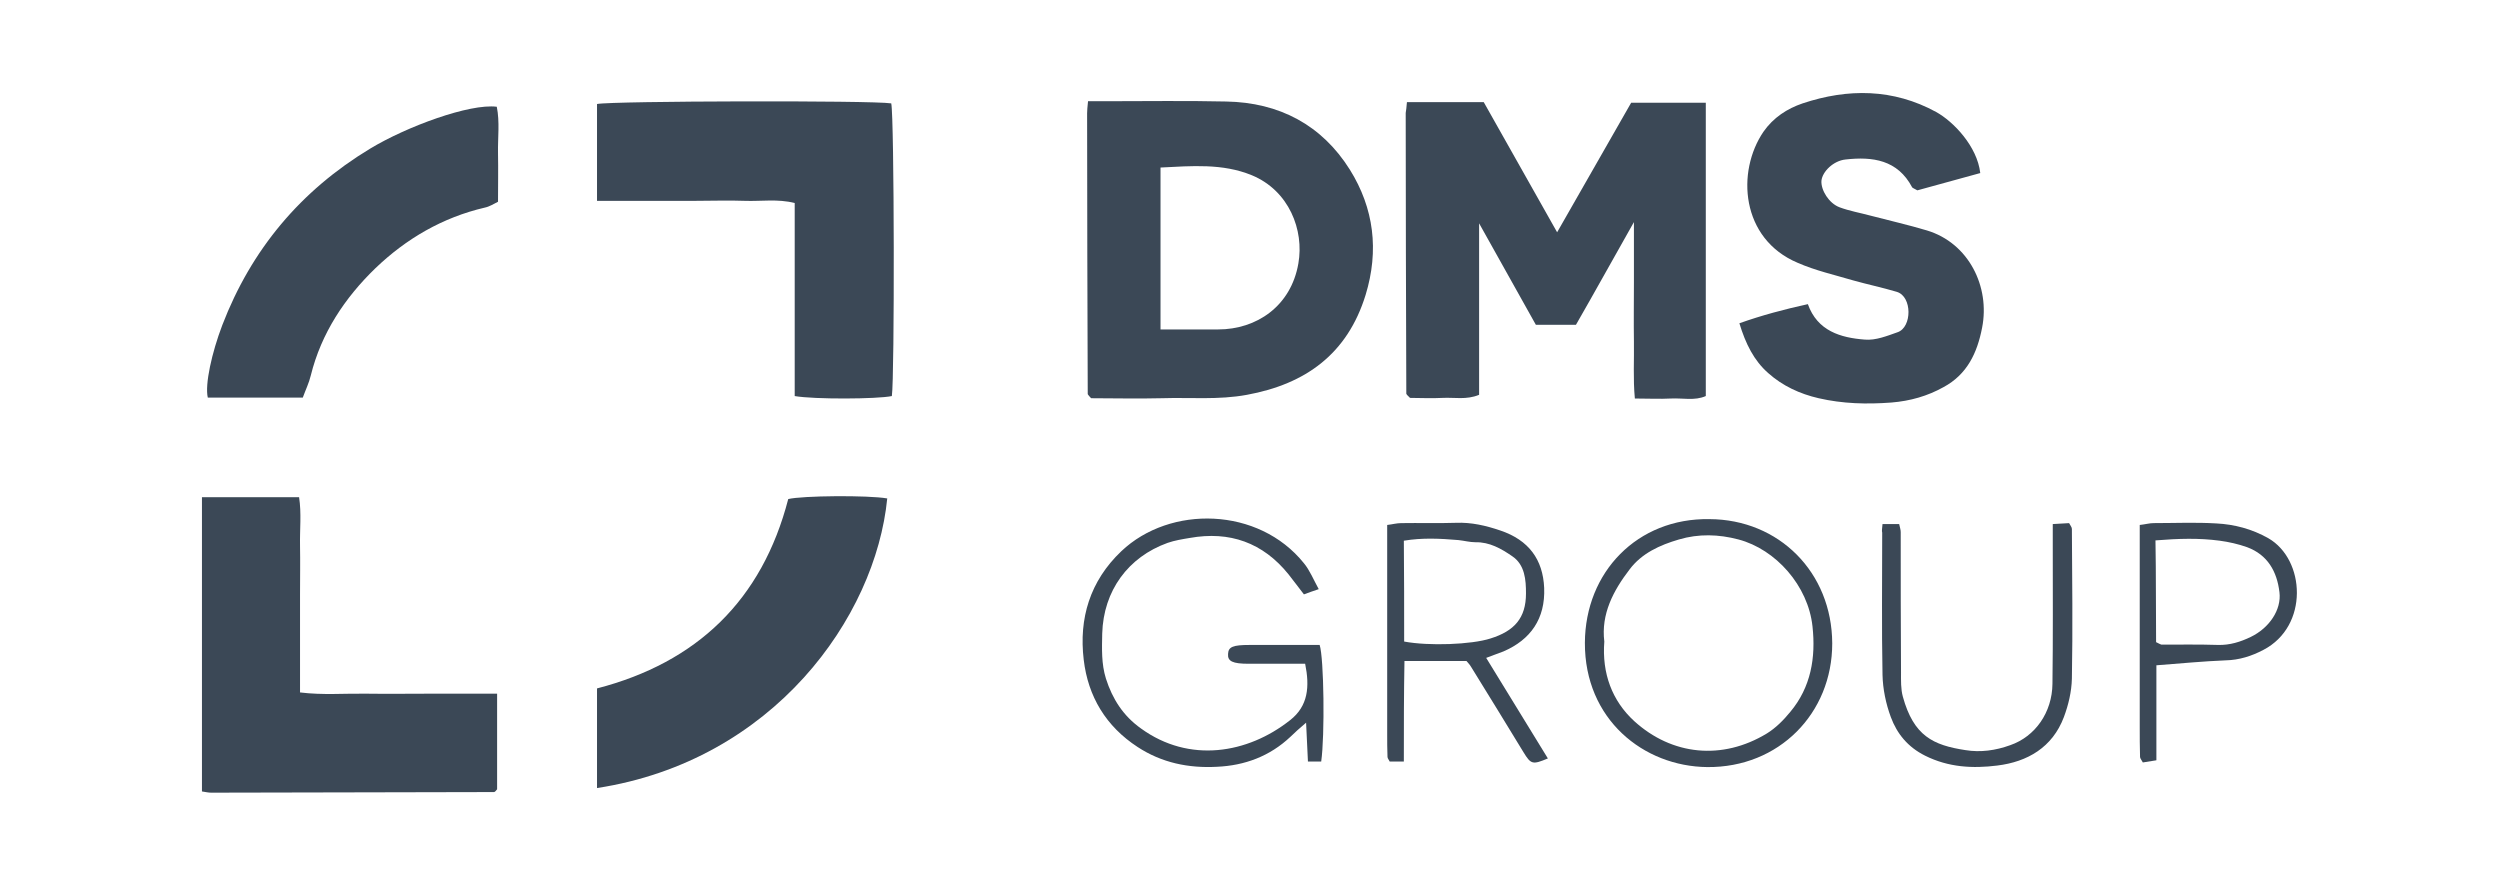
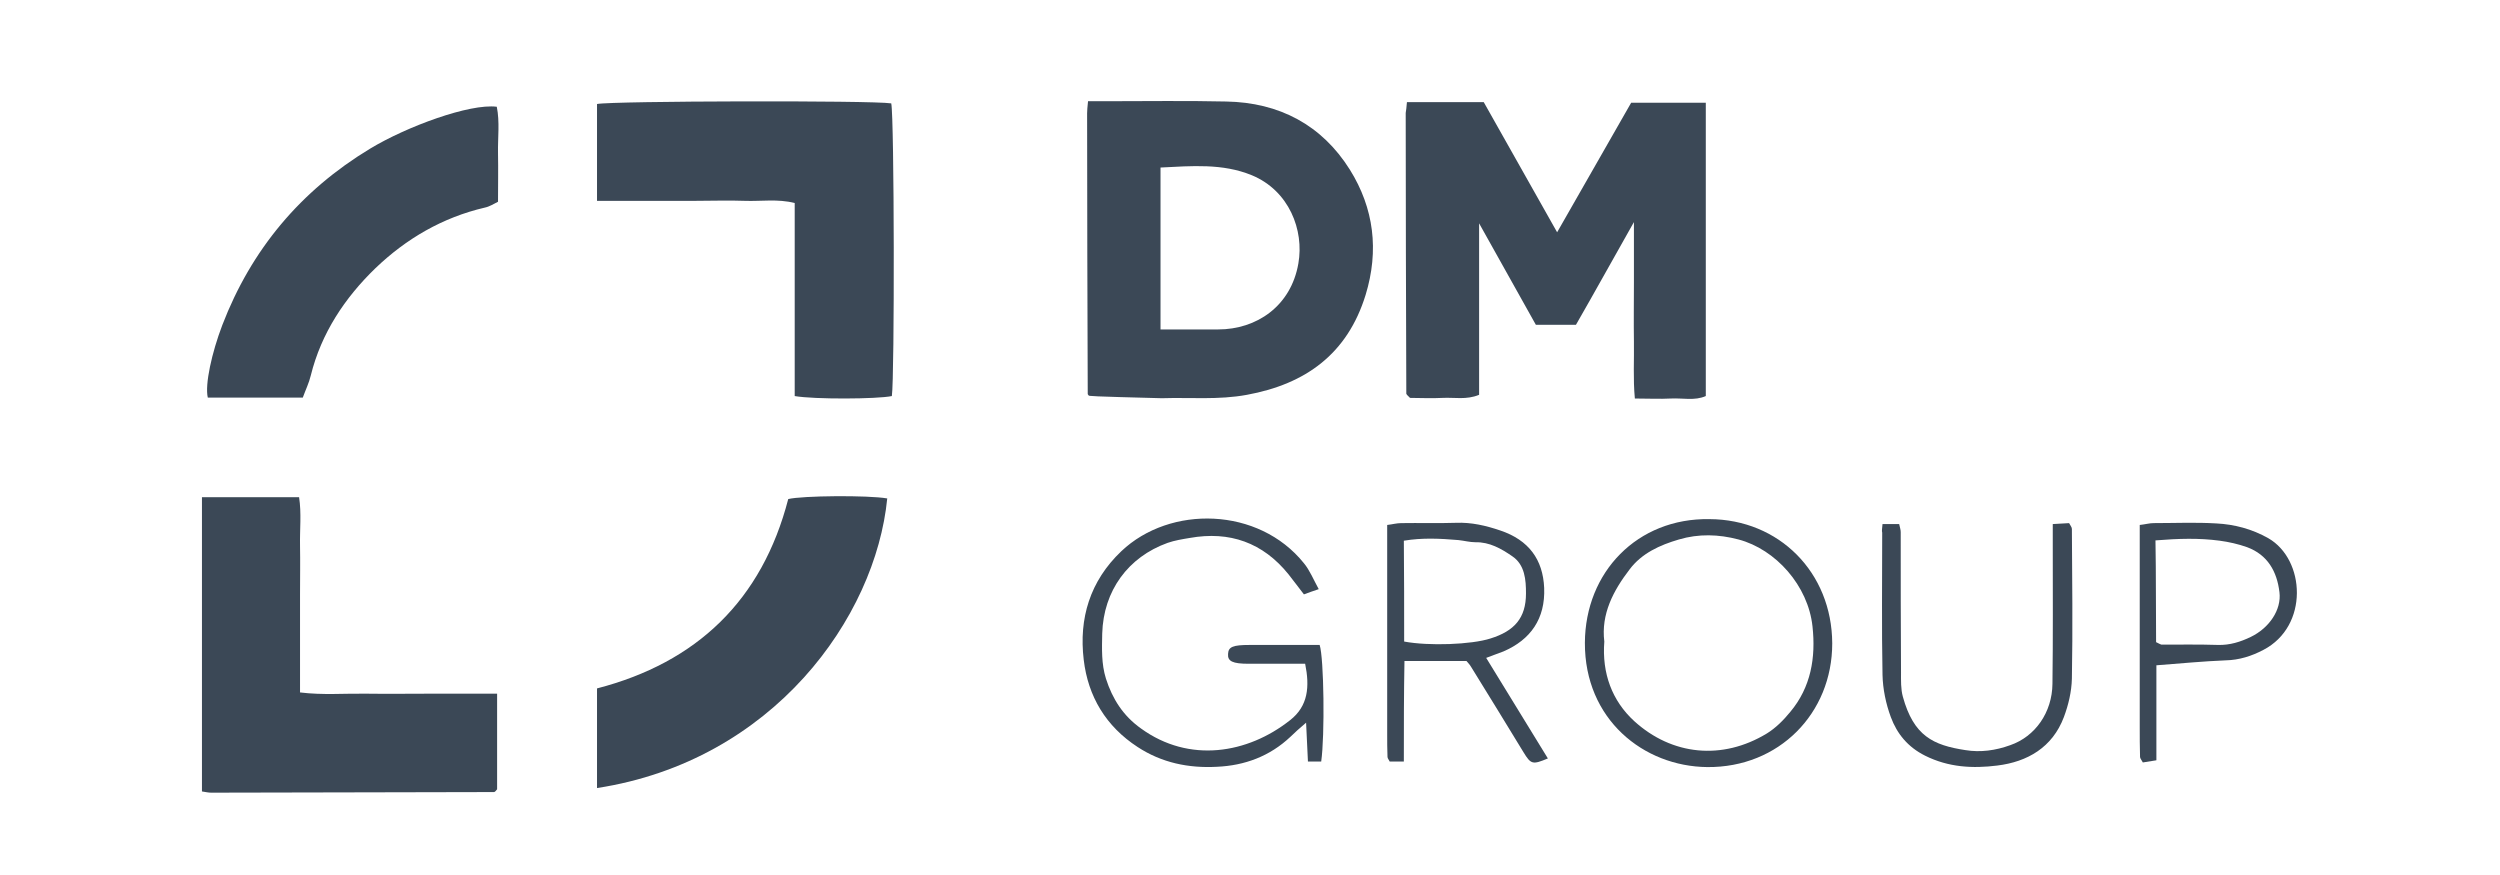
<svg xmlns="http://www.w3.org/2000/svg" width="160" height="56" viewBox="0 0 160 56" fill="none">
  <path d="M90.044 6.536C91.722 6.536 93.301 6.536 94.959 6.536C96.479 9.24 98.018 11.964 99.656 14.866C101.275 12.024 102.834 9.3 104.394 6.576C105.993 6.576 107.552 6.576 109.171 6.576C109.171 12.872 109.171 19.07 109.171 25.347C108.46 25.663 107.69 25.465 106.94 25.505C106.21 25.544 105.499 25.505 104.631 25.505C104.512 24.242 104.591 23.038 104.571 21.834C104.552 20.57 104.571 19.327 104.571 18.064C104.571 16.86 104.571 15.655 104.571 14.214C103.249 16.544 102.065 18.695 100.861 20.787C99.953 20.787 99.163 20.787 98.295 20.787C97.11 18.675 95.926 16.563 94.663 14.293C94.663 18.064 94.663 21.656 94.663 25.268C93.853 25.604 93.084 25.426 92.334 25.465C91.603 25.505 90.893 25.465 90.241 25.465C90.123 25.347 90.103 25.327 90.064 25.288C90.044 25.248 90.004 25.229 90.004 25.189C89.985 19.208 89.965 13.227 89.965 7.227C89.985 7.069 90.024 6.872 90.044 6.536Z" fill="#3B4856" />
-   <path d="M69.634 6.478C70.108 6.478 70.463 6.478 70.819 6.478C73.365 6.478 75.931 6.438 78.477 6.497C81.872 6.557 84.596 7.998 86.392 10.86C87.932 13.327 88.268 16.031 87.399 18.874C86.235 22.644 83.57 24.578 79.8 25.269C77.984 25.605 76.168 25.427 74.352 25.486C72.812 25.526 71.273 25.486 69.832 25.486C69.733 25.368 69.694 25.348 69.674 25.308C69.654 25.269 69.615 25.249 69.615 25.21C69.595 19.229 69.575 13.228 69.575 7.248C69.575 7.07 69.595 6.872 69.634 6.478ZM74.273 21.084C75.556 21.084 76.76 21.084 77.964 21.084C80.412 21.084 82.622 19.604 83.096 16.86C83.471 14.729 82.504 12.202 80.116 11.215C78.24 10.445 76.267 10.623 74.273 10.722C74.273 14.196 74.273 17.531 74.273 21.084Z" fill="#3B4856" />
+   <path d="M69.634 6.478C70.108 6.478 70.463 6.478 70.819 6.478C73.365 6.478 75.931 6.438 78.477 6.497C81.872 6.557 84.596 7.998 86.392 10.86C87.932 13.327 88.268 16.031 87.399 18.874C86.235 22.644 83.57 24.578 79.8 25.269C77.984 25.605 76.168 25.427 74.352 25.486C69.733 25.368 69.694 25.348 69.674 25.308C69.654 25.269 69.615 25.249 69.615 25.21C69.595 19.229 69.575 13.228 69.575 7.248C69.575 7.07 69.595 6.872 69.634 6.478ZM74.273 21.084C75.556 21.084 76.76 21.084 77.964 21.084C80.412 21.084 82.622 19.604 83.096 16.86C83.471 14.729 82.504 12.202 80.116 11.215C78.24 10.445 76.267 10.623 74.273 10.722C74.273 14.196 74.273 17.531 74.273 21.084Z" fill="#3B4856" />
  <path d="M38.209 12.854C38.209 10.662 38.209 8.649 38.209 6.656C39.196 6.458 55.816 6.419 57.04 6.616C57.237 7.524 57.257 24.105 57.079 25.348C56.132 25.546 52.105 25.565 50.861 25.348C50.861 21.262 50.861 17.137 50.861 12.992C49.756 12.715 48.71 12.893 47.664 12.854C46.618 12.814 45.552 12.854 44.506 12.854C43.499 12.854 42.472 12.854 41.466 12.854C40.4 12.854 39.354 12.854 38.209 12.854Z" fill="#3B4856" />
  <path d="M12.925 50.653C12.925 44.336 12.925 38.118 12.925 31.822C14.997 31.822 17.011 31.822 19.142 31.822C19.3 32.848 19.182 33.875 19.202 34.921C19.221 35.967 19.202 37.033 19.202 38.079C19.202 39.086 19.202 40.092 19.202 41.119C19.202 42.165 19.202 43.211 19.202 44.316C20.662 44.494 22.024 44.376 23.386 44.395C24.808 44.415 26.229 44.395 27.65 44.395C29.012 44.395 30.374 44.395 31.815 44.395C31.815 46.527 31.815 48.54 31.815 50.514C31.756 50.574 31.736 50.613 31.716 50.633C31.677 50.653 31.657 50.692 31.617 50.692C25.577 50.712 19.537 50.712 13.517 50.731C13.339 50.731 13.181 50.692 12.925 50.653Z" fill="#3B4856" />
-   <path d="M126.737 11.076C125.375 11.451 123.994 11.827 122.711 12.182C122.513 12.063 122.414 12.044 122.375 11.985C121.447 10.228 119.848 10.011 118.111 10.208C117.342 10.287 116.631 10.978 116.572 11.57C116.532 12.162 117.045 13.011 117.736 13.268C118.368 13.504 119.059 13.623 119.71 13.8C120.914 14.116 122.138 14.393 123.322 14.748C126.007 15.557 127.369 18.36 126.856 20.966C126.54 22.604 125.888 23.966 124.388 24.775C123.362 25.348 122.257 25.663 121.052 25.762C119.473 25.881 117.934 25.841 116.394 25.486C115.19 25.209 114.085 24.696 113.177 23.887C112.249 23.078 111.716 21.992 111.321 20.689C112.762 20.176 114.183 19.801 115.703 19.465C116.315 21.183 117.796 21.617 119.355 21.735C120.046 21.795 120.776 21.498 121.447 21.262C122.375 20.946 122.395 18.972 121.388 18.676C120.46 18.399 119.513 18.202 118.605 17.946C117.401 17.59 116.177 17.314 115.052 16.82C111.4 15.281 111.124 10.978 112.861 8.432C113.493 7.524 114.381 6.951 115.368 6.616C118.269 5.648 121.171 5.668 123.915 7.168C125.02 7.78 126.54 9.359 126.737 11.076Z" fill="#3B4856" />
  <path d="M19.379 25.446C17.247 25.446 15.273 25.446 13.299 25.446C13.102 24.617 13.556 22.564 14.227 20.807C16.083 15.971 19.241 12.201 23.682 9.517C26.031 8.096 30.058 6.615 31.794 6.832C31.992 7.8 31.854 8.806 31.873 9.813C31.893 10.82 31.873 11.826 31.873 12.912C31.597 13.05 31.321 13.228 31.025 13.287C28.32 13.918 25.991 15.28 24.017 17.175C22.063 19.07 20.563 21.32 19.892 24.025C19.774 24.518 19.557 24.952 19.379 25.446Z" fill="#3B4856" />
  <path d="M38.209 50.435C38.209 48.264 38.209 46.231 38.209 44.059C44.604 42.401 48.769 38.414 50.447 31.94C51.316 31.723 55.539 31.683 56.783 31.9C56.033 39.519 49.48 48.698 38.209 50.435Z" fill="#3B4856" />
  <path d="M84.557 48.739C84.261 48.739 84.024 48.739 83.708 48.739C83.669 47.949 83.629 47.199 83.59 46.252C83.155 46.627 82.859 46.883 82.583 47.159C81.26 48.403 79.662 48.995 77.885 49.074C76.069 49.173 74.352 48.818 72.812 47.811C70.779 46.488 69.634 44.574 69.358 42.225C69.042 39.58 69.753 37.191 71.766 35.277C74.885 32.316 80.55 32.434 83.451 36.047C83.826 36.501 84.063 37.093 84.399 37.705C84.044 37.823 83.767 37.922 83.451 38.04C83.096 37.586 82.78 37.152 82.465 36.757C80.826 34.724 78.694 33.974 76.148 34.428C75.674 34.507 75.181 34.586 74.727 34.744C72.2 35.652 70.621 37.803 70.542 40.547C70.523 41.514 70.483 42.481 70.779 43.429C71.194 44.732 71.885 45.817 73.029 46.627C76.109 48.857 79.839 48.245 82.563 46.094C83.728 45.186 83.826 43.942 83.53 42.481C82.741 42.481 81.932 42.481 81.142 42.481C80.728 42.481 80.333 42.481 79.918 42.481C78.892 42.481 78.556 42.324 78.596 41.85C78.615 41.396 78.912 41.277 79.977 41.277C80.392 41.277 80.787 41.277 81.201 41.277C82.287 41.277 83.392 41.277 84.458 41.277C84.734 42.126 84.794 47.081 84.557 48.739Z" fill="#3B4856" />
  <path d="M109.407 33.224C113.848 33.243 117.243 36.618 117.263 41.178C117.263 45.659 113.848 49.133 109.269 49.093C105.183 49.054 101.413 46.034 101.433 41.139C101.452 36.618 104.788 33.145 109.407 33.224ZM102.676 41.06C102.518 43.093 103.17 44.849 104.591 46.152C106.999 48.343 110.216 48.679 113.079 46.942C113.651 46.587 114.144 46.093 114.579 45.56C115.901 43.981 116.217 42.086 116 40.093C115.723 37.487 113.651 35.158 111.263 34.526C109.999 34.191 108.716 34.151 107.453 34.526C106.229 34.882 105.065 35.414 104.295 36.441C103.249 37.803 102.459 39.303 102.676 41.06Z" fill="#3B4856" />
  <path d="M89.846 48.737C89.432 48.737 89.195 48.737 88.938 48.737C88.899 48.639 88.8 48.54 88.8 48.441C88.78 47.948 88.78 47.474 88.78 46.981C88.78 42.934 88.78 38.888 88.78 34.861C88.78 34.466 88.78 34.072 88.78 33.598C89.116 33.558 89.392 33.48 89.668 33.48C90.833 33.46 92.017 33.499 93.182 33.46C94.169 33.42 95.097 33.637 96.024 33.953C97.84 34.565 98.748 35.809 98.827 37.625C98.906 39.598 97.959 40.941 96.222 41.691C95.886 41.829 95.551 41.928 95.116 42.105C96.459 44.296 97.761 46.408 99.064 48.54C98.077 48.955 97.978 48.915 97.505 48.145C96.399 46.329 95.274 44.494 94.149 42.678C94.07 42.539 93.952 42.421 93.853 42.303C92.55 42.303 91.267 42.303 89.886 42.303C89.846 44.415 89.846 46.507 89.846 48.737ZM89.866 41.059C91.445 41.355 94.169 41.257 95.393 40.862C96.913 40.388 97.663 39.559 97.663 37.98C97.663 37.131 97.603 36.144 96.774 35.592C96.084 35.118 95.334 34.684 94.425 34.703C94.07 34.703 93.715 34.605 93.34 34.565C92.175 34.466 91.031 34.407 89.846 34.605C89.866 36.815 89.866 38.908 89.866 41.059Z" fill="#3B4856" />
  <path d="M120.481 33.54C120.895 33.54 121.192 33.54 121.547 33.54C121.586 33.737 121.646 33.895 121.646 34.053C121.646 37.053 121.646 40.034 121.665 43.034C121.665 43.547 121.646 44.1 121.784 44.593C122.475 47.1 123.718 47.692 125.791 48.008C126.758 48.166 127.725 48.028 128.653 47.692C130.252 47.14 131.337 45.6 131.357 43.764C131.396 40.823 131.377 37.862 131.377 34.902C131.377 34.467 131.377 34.033 131.377 33.54C131.811 33.52 132.107 33.5 132.423 33.48C132.502 33.638 132.601 33.737 132.601 33.855C132.62 37.053 132.66 40.251 132.601 43.429C132.581 44.258 132.383 45.106 132.087 45.896C131.357 47.831 129.758 48.758 127.824 48.995C126.264 49.192 124.705 49.114 123.205 48.363C122.1 47.811 121.409 46.962 121.014 45.896C120.698 45.047 120.501 44.1 120.481 43.192C120.422 40.152 120.461 37.132 120.461 34.092C120.422 33.974 120.461 33.816 120.481 33.54Z" fill="#3B4856" />
  <path d="M138.009 42.579C138.009 44.592 138.009 46.605 138.009 48.658C137.654 48.718 137.397 48.757 137.141 48.797C137.062 48.639 136.963 48.54 136.963 48.441C136.943 47.79 136.943 47.158 136.943 46.507C136.943 42.618 136.943 38.75 136.943 34.861C136.943 34.466 136.943 34.072 136.943 33.598C137.299 33.558 137.575 33.479 137.832 33.479C139.174 33.479 140.516 33.42 141.839 33.499C143.003 33.558 144.128 33.854 145.174 34.447C147.543 35.809 147.78 40.072 144.859 41.592C144.109 41.987 143.319 42.243 142.431 42.263C140.99 42.322 139.549 42.46 138.009 42.579ZM137.99 41.098C138.187 41.197 138.266 41.237 138.325 41.256C139.529 41.256 140.753 41.237 141.957 41.276C142.707 41.296 143.398 41.079 144.049 40.763C145.234 40.191 146.023 39.026 145.885 37.901C145.727 36.578 145.135 35.512 143.812 35.019C143.26 34.822 142.648 34.683 142.056 34.604C140.733 34.427 139.43 34.466 137.95 34.585C137.99 36.795 137.97 38.927 137.99 41.098Z" fill="#3B4856" />
</svg>